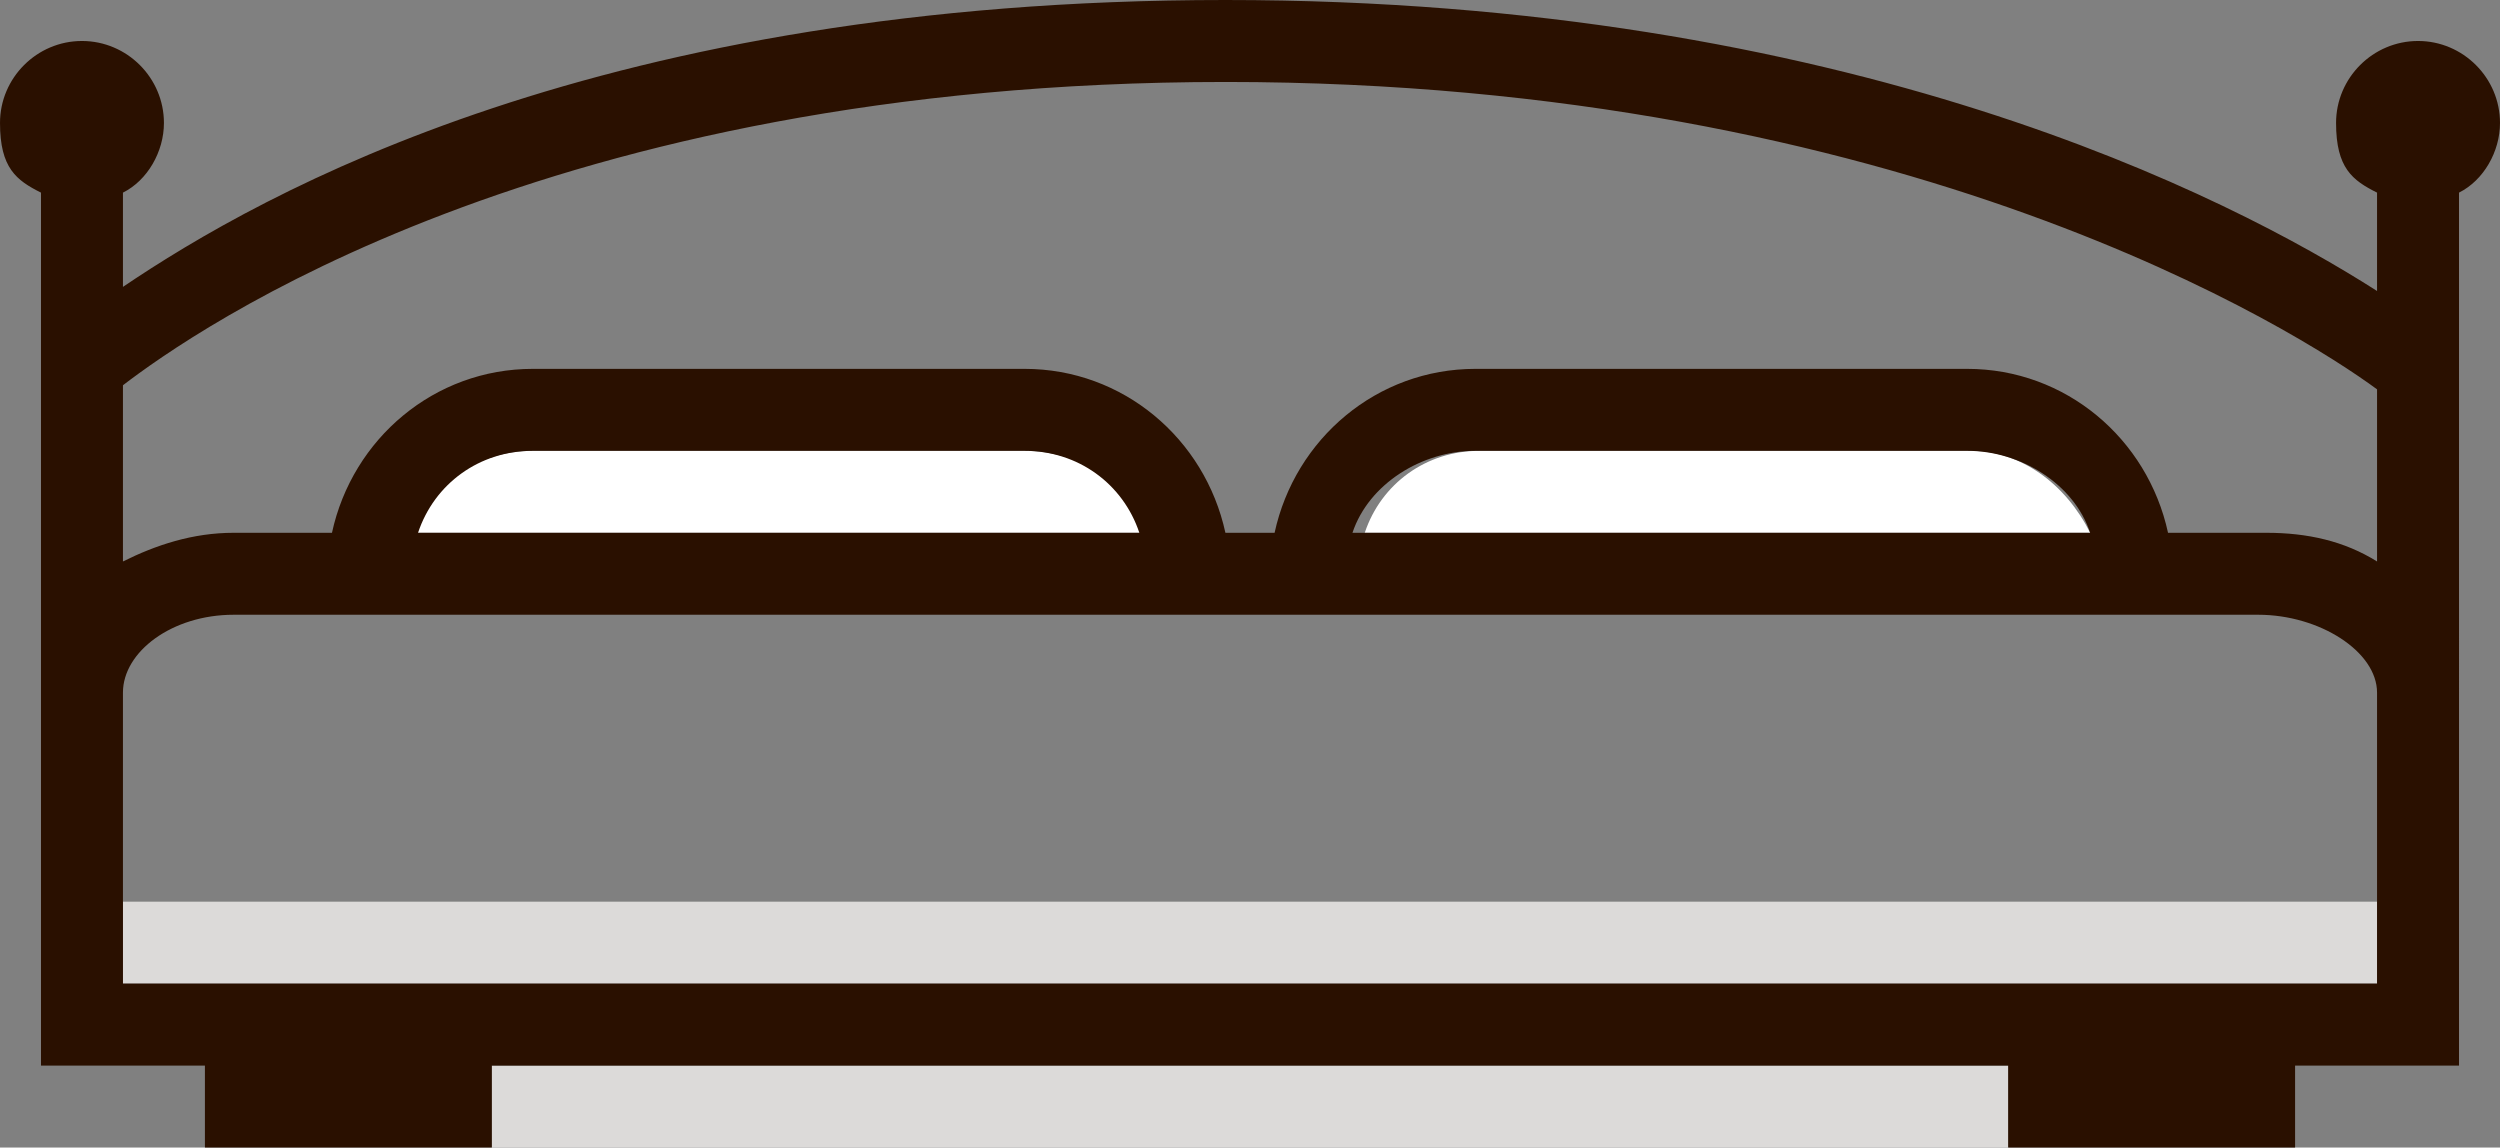
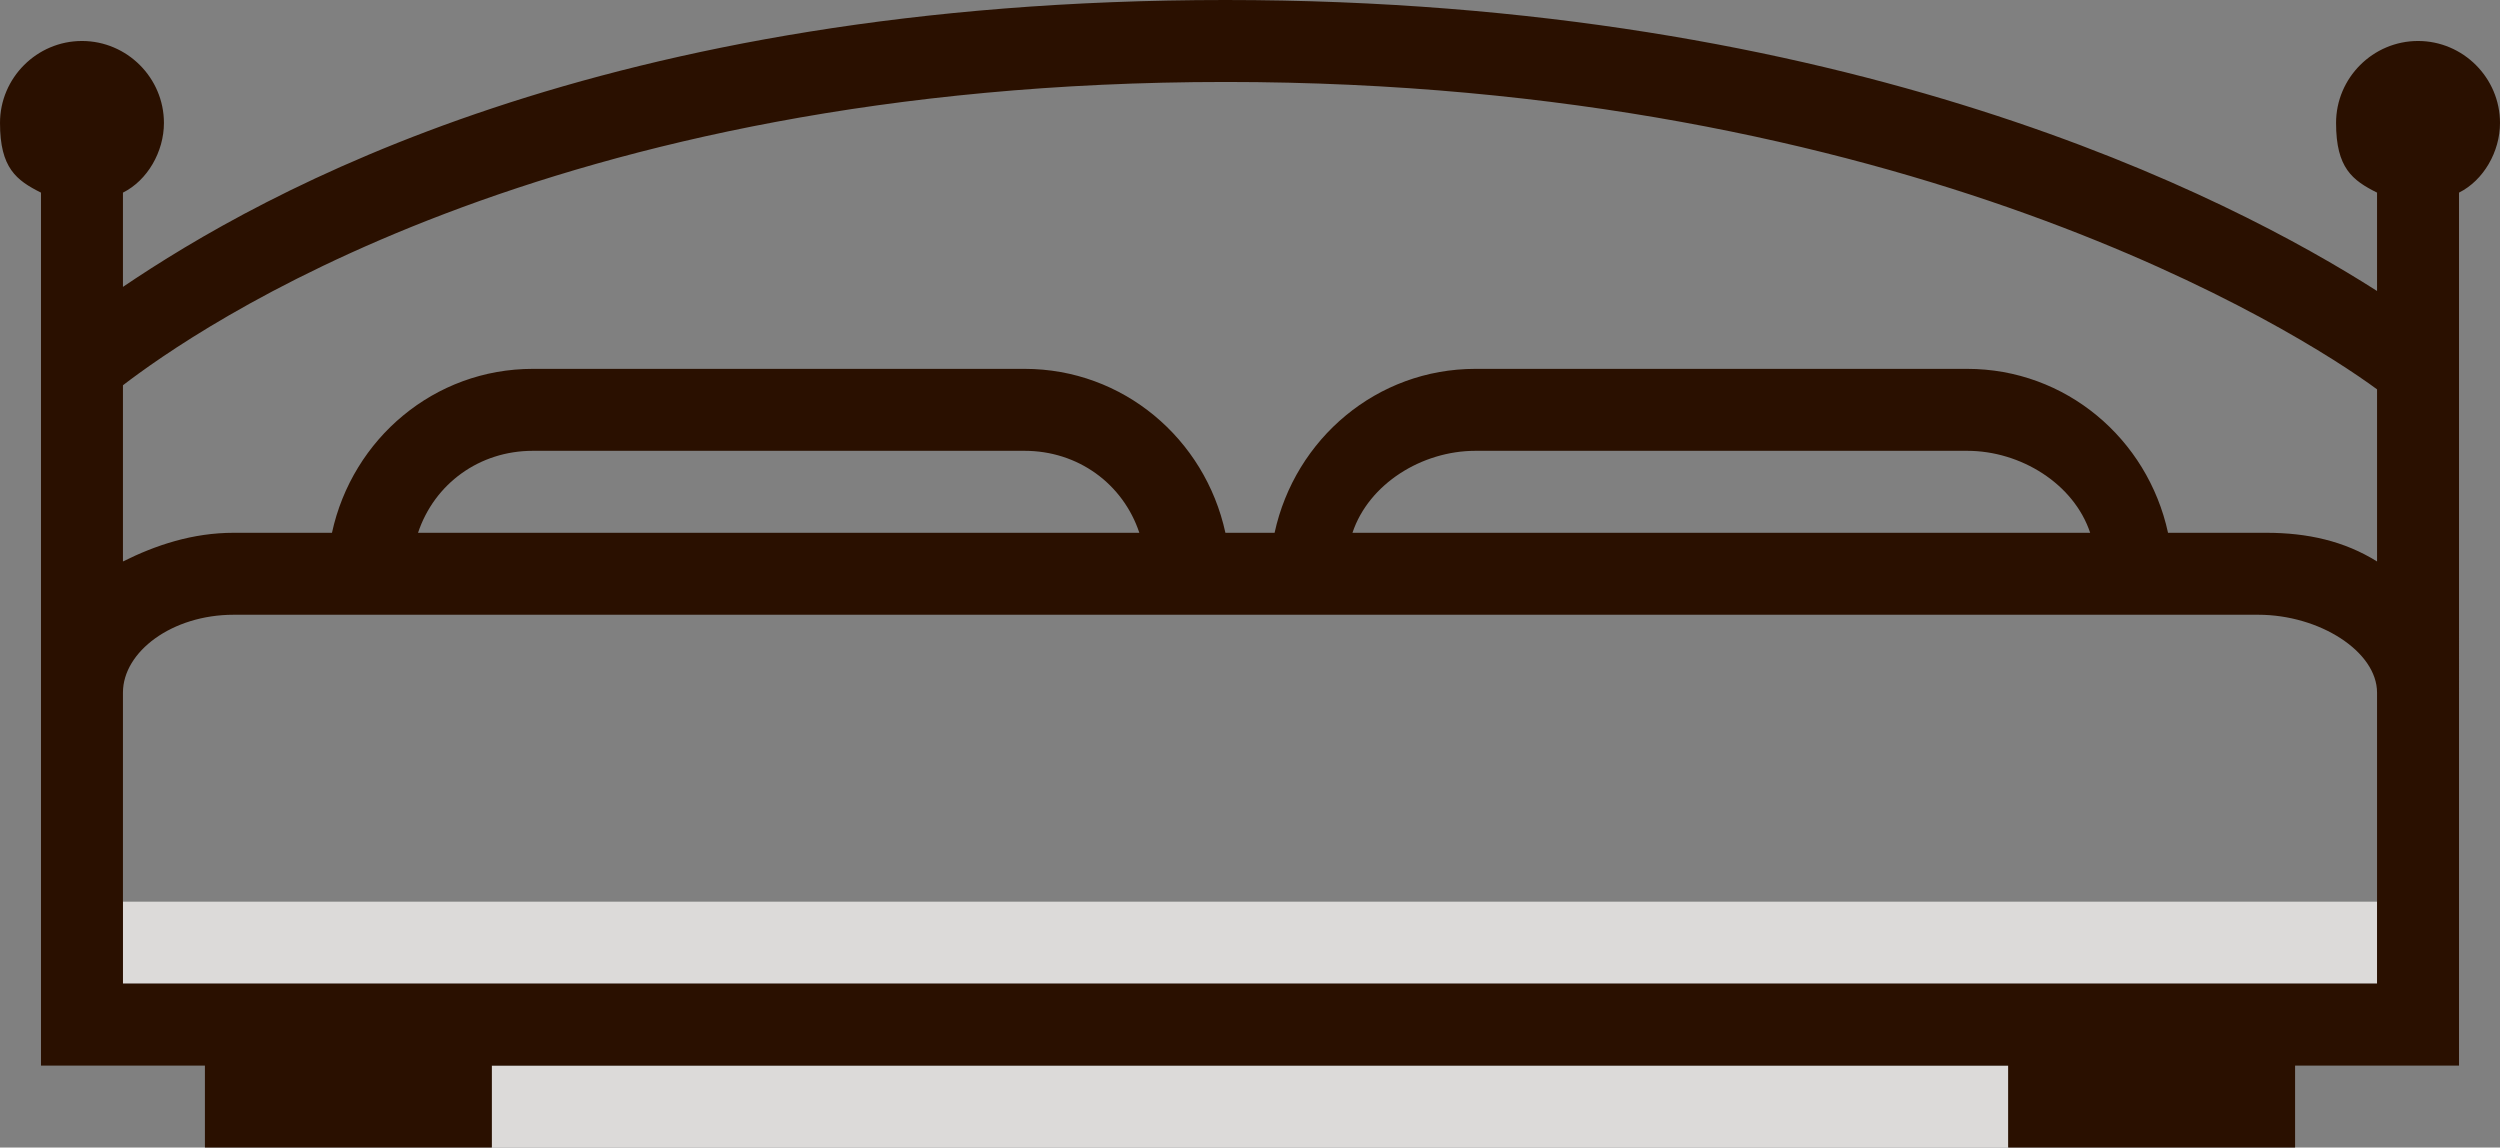
<svg xmlns="http://www.w3.org/2000/svg" id="Lag_1" version="1.1" viewBox="0 0 61 28">
  <rect x="0" y="0" width="61" height="28" fill="#808080" stroke="none" />
  <defs>
    <style>
      .st0 {
        fill: #dcdad9;
      }

      .st1 {
        fill: #fff;
      }

      .st2 {
        fill: #2a1000;
      }
    </style>
  </defs>
  <path class="st0" d="M3,22h55v2H3v-2ZM12,26h37v2H12v-2Z" />
-   <path class="st1" d="M25,11h-12c-1.3,0-2.6.8-3,2h18c-.3-1.2-1.7-2-3-2ZM48.1,11h-12c-1.3,0-2.4.8-2.8,2h17.7c-.6-1.2-1.7-2-2.9-2Z" />
  <path class="st2" d="M59,1c-1.1,0-2,.9-2,2s.4,1.4,1,1.7v2.4c-3.6-2.3-12.9-7.1-28.1-7.1S6.4,4.7,3,7v-2.3c.6-.3,1-1,1-1.7,0-1.1-.9-2-2-2S0,1.9,0,3s.4,1.4,1,1.7v21.3h4v2h7v-2h37v2h7v-2h4V4.7c.6-.3,1-1,1-1.7,0-1.1-.9-2-2-2ZM29.9,2c16.6,0,26.2,6.1,28.1,7.5v4.2c-.8-.5-1.7-.7-2.7-.7h-2.4c-.5-2.3-2.5-4-4.9-4h-12c-2.4,0-4.4,1.7-4.9,4h-1.2c-.5-2.3-2.5-4-4.9-4h-12c-2.4,0-4.4,1.7-4.9,4h-2.4c-1,0-1.9.3-2.7.7v-4.3c1.7-1.3,10.3-7.4,26.9-7.4ZM51,13h-18c.4-1.2,1.7-2,3-2h12c1.3,0,2.6.8,3,2ZM27.8,13H10.2c.4-1.2,1.5-2,2.8-2h12c1.3,0,2.4.8,2.8,2ZM58,24H3v-7.1c0-1,1.2-1.9,2.7-1.9h49.4c1.5,0,2.9.9,2.9,1.9,0,0,0,7.1,0,7.1Z" />
</svg>